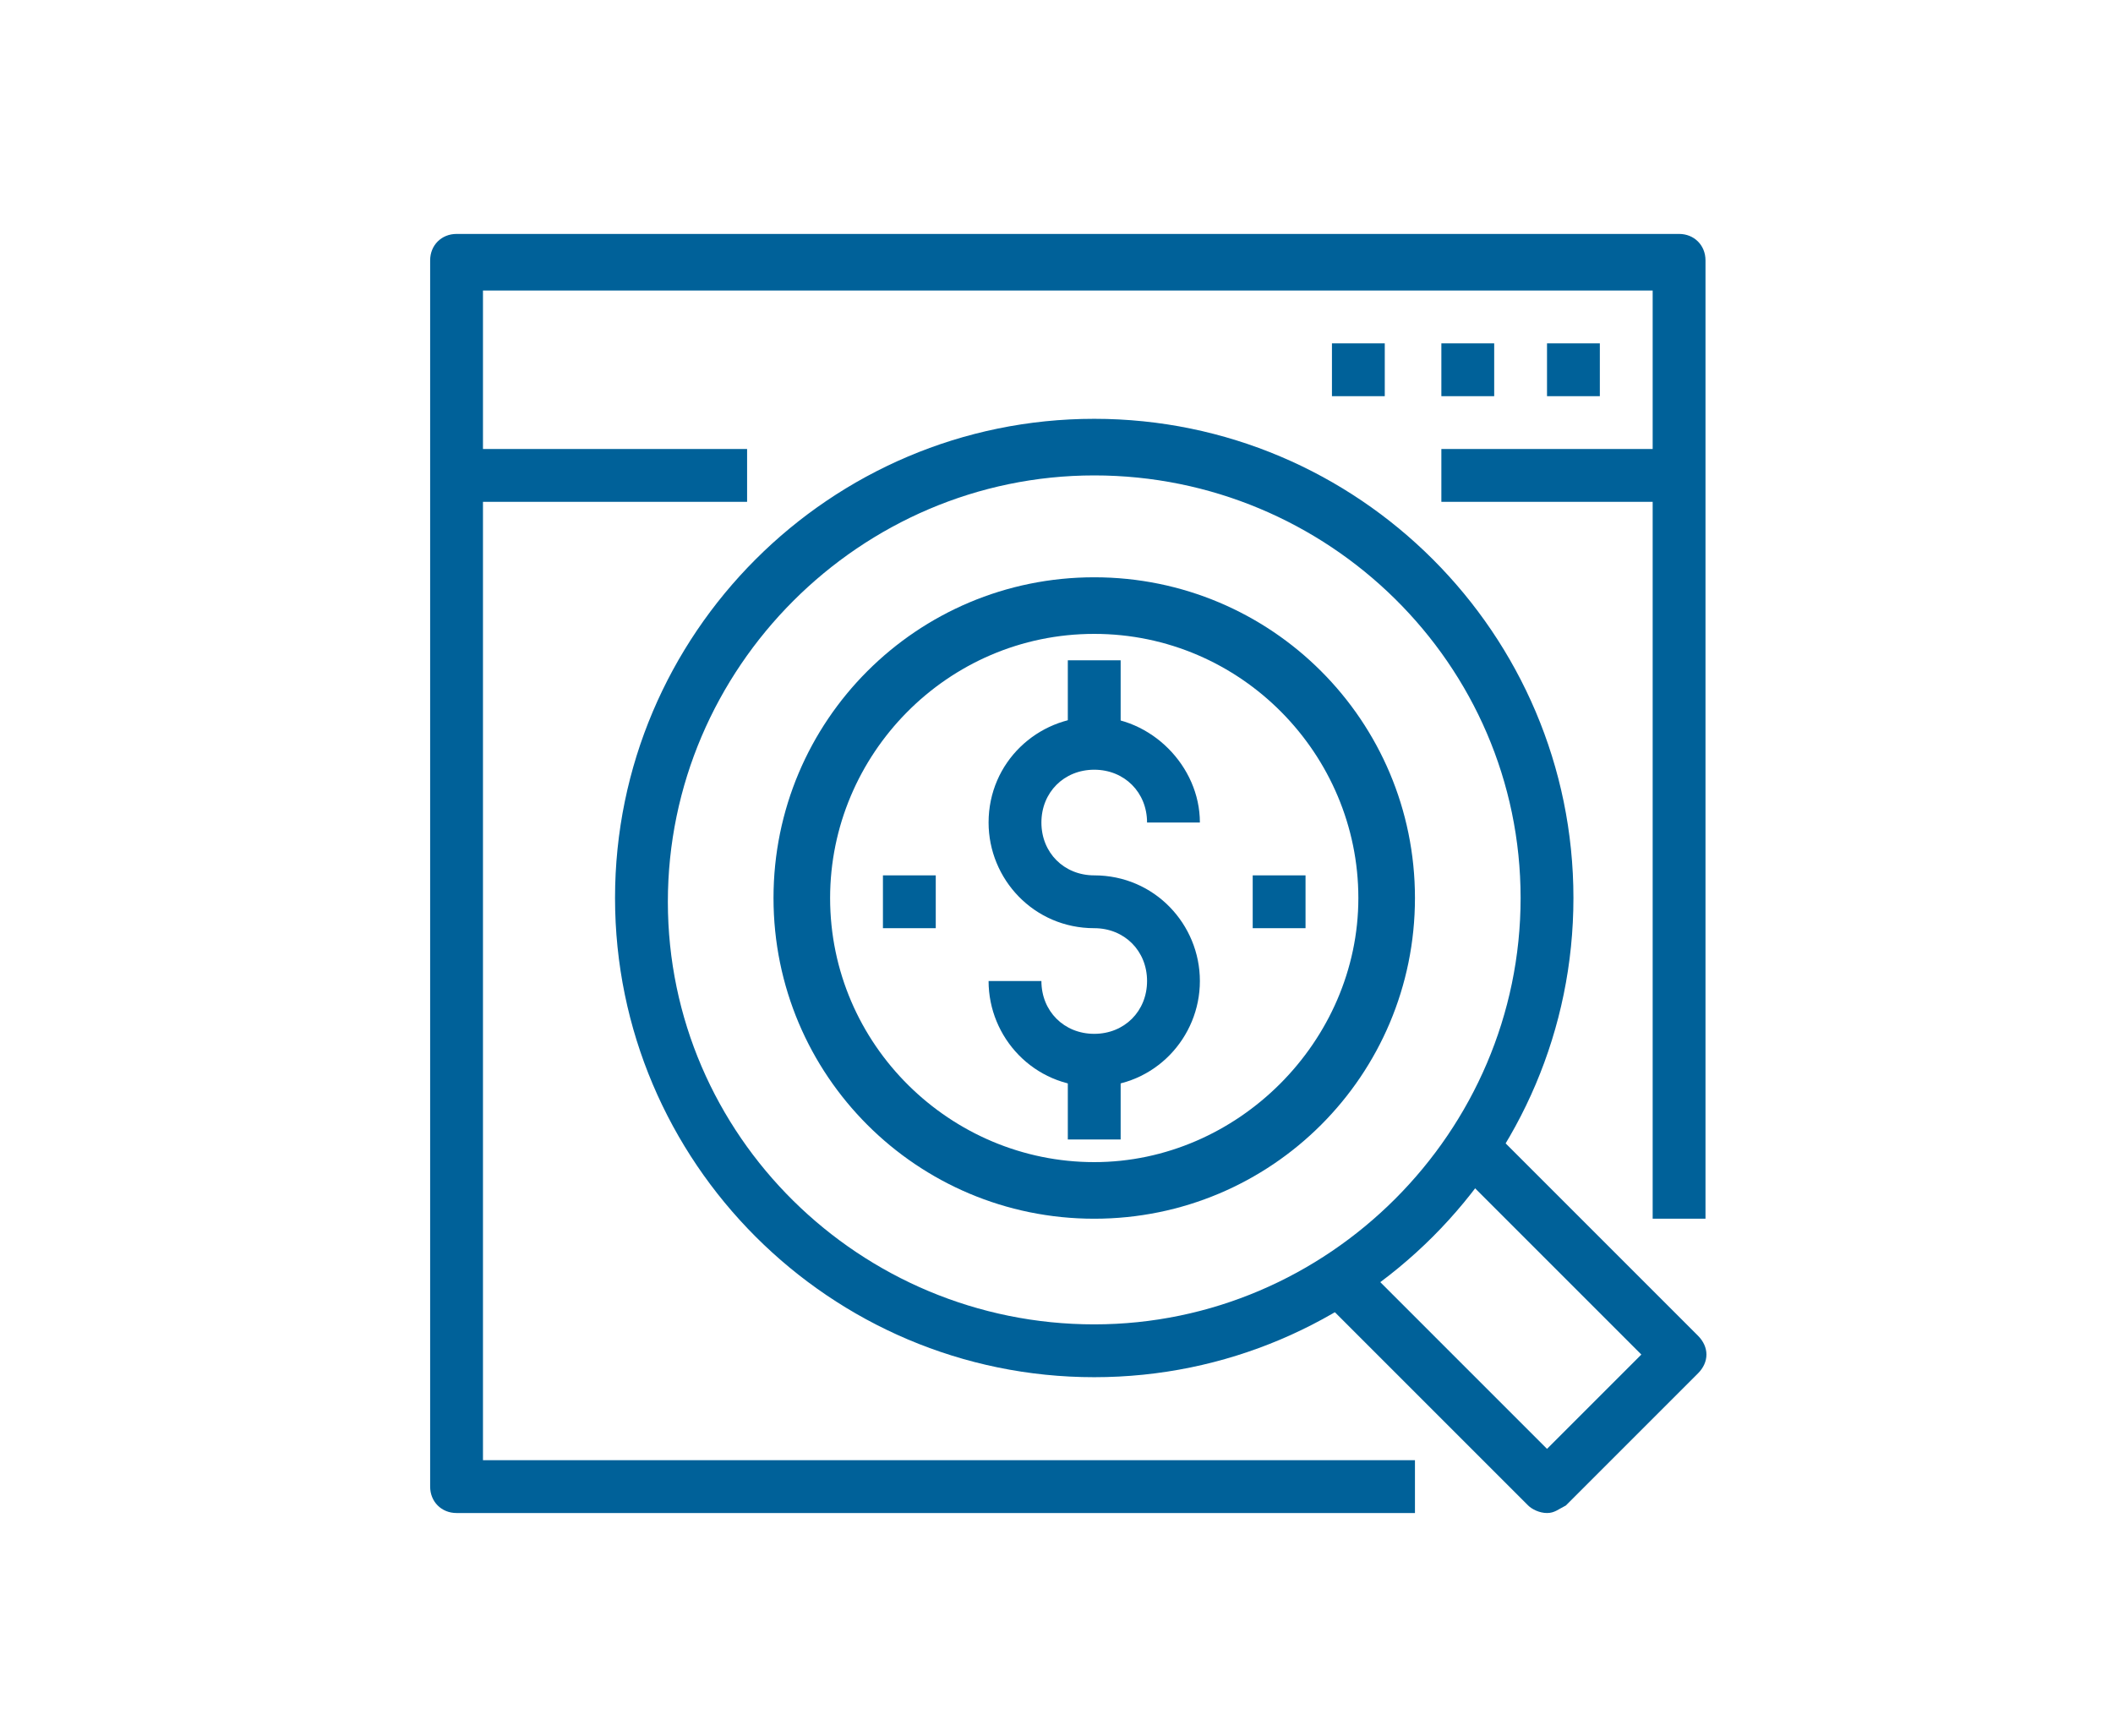
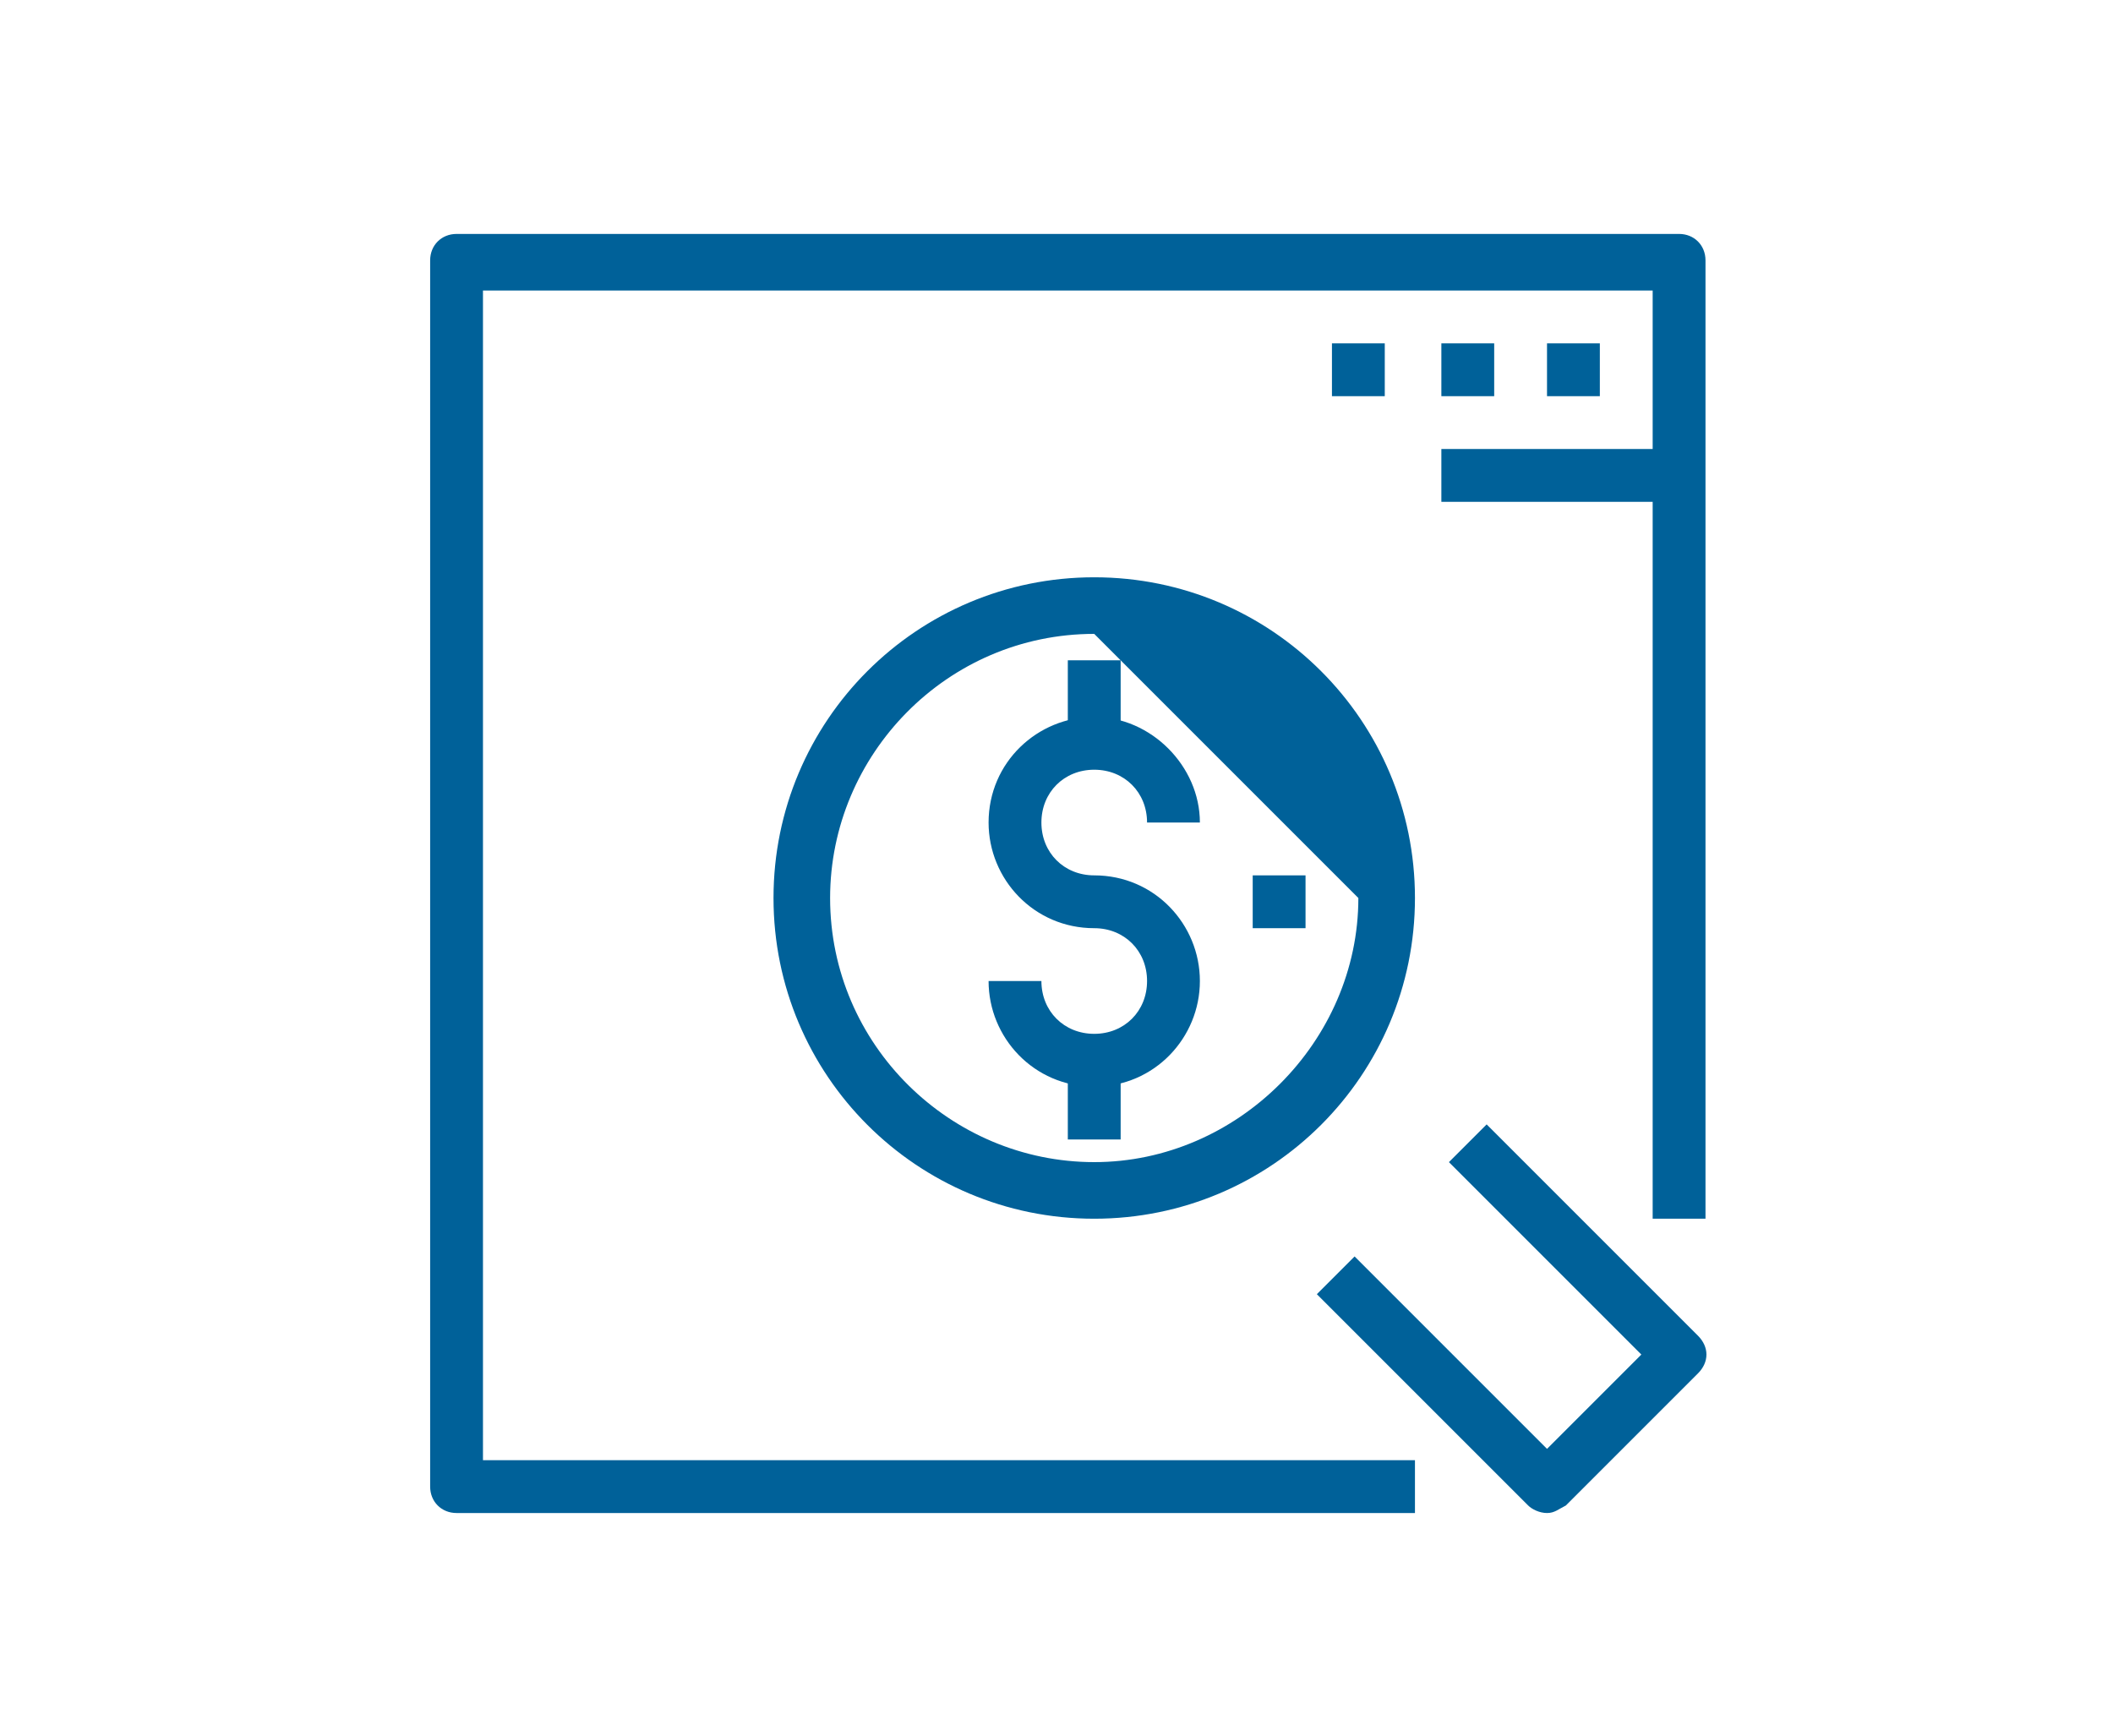
<svg xmlns="http://www.w3.org/2000/svg" version="1.1" x="0px" y="0px" viewBox="0 0 56 46" style="enable-background:new 0 0 56 46;" xml:space="preserve">
  <style type="text/css">
	.st0{fill:url(#SVGID_1_);}
	.st1{fill:#006199;}
	.st2{fill:#FFFFFF;}
	.st3{fill:#393A3C;}
	.st4{fill:#F1592A;}
	.st5{clip-path:url(#SVGID_00000023973691878189705360000004112521000991665555_);}
	.st6{clip-path:url(#SVGID_00000139285635450640913310000012084363744053212804_);}
	.st7{clip-path:url(#SVGID_00000160186943927992202370000012408667143106963631_);}
	.st8{fill:none;stroke:#58585A;stroke-width:2;}
	.st9{fill:#F7F7F7;}
	.st10{clip-path:url(#SVGID_00000001654882353410811570000006184953841230938285_);fill:#FFFFFF;}
	.st11{clip-path:url(#SVGID_00000167379981279582143160000003046555023273165958_);fill:none;stroke:#B2B2B3;stroke-width:0.5;}
	.st12{fill:#231F20;}
	.st13{fill:url(#SVGID_00000155842012159048743270000000678715012118735788_);}
	.st14{clip-path:url(#SVGID_00000182513716175014895190000008495346048841930668_);}
	.st15{clip-path:url(#SVGID_00000083067074207893164610000007730253132920373638_);}
	.st16{clip-path:url(#SVGID_00000146494843548212289250000011989278837156098469_);}
	.st17{clip-path:url(#SVGID_00000008866666225261334060000018383663857618654143_);fill:#FFFFFF;}
	.st18{clip-path:url(#SVGID_00000181806536866590072480000005022836754617652379_);fill:none;stroke:#B2B2B3;stroke-width:0.5;}
</style>
  <g id="Layer_1">
</g>
  <g id="Layer_2">
    <g>
      <path class="st1" d="M37.5,40.1H12.1c-0.4,0-0.7-0.3-0.7-0.7V6.9c0-0.4,0.3-0.7,0.7-0.7h32.4c0.4,0,0.7,0.3,0.7,0.7v25.4h-1.4V7.7    h-31v31h24.7V40.1z" />
    </g>
    <rect x="38.2" y="11.9" class="st1" width="6.3" height="1.4" />
-     <rect x="12.1" y="11.9" class="st1" width="7.7" height="1.4" />
    <rect x="35.3" y="9.1" class="st1" width="1.4" height="1.4" />
    <rect x="38.2" y="9.1" class="st1" width="1.4" height="1.4" />
    <rect x="41" y="9.1" class="st1" width="1.4" height="1.4" />
    <g>
      <path class="st1" d="M41,40.1c-0.2,0-0.4-0.1-0.5-0.2l-5.6-5.6l1-1l5.1,5.1l2.5-2.5l-5.1-5.1l1-1l5.6,5.6c0.3,0.3,0.3,0.7,0,1    l-3.5,3.5C41.3,40,41.2,40.1,41,40.1" />
-       <path class="st1" d="M29,12.6c-6.2,0-11.3,5.1-11.3,11.3S22.8,35.1,29,35.1s11.3-5.1,11.3-11.3S35.2,12.6,29,12.6 M29,36.5    c-7,0-12.7-5.7-12.7-12.7c0-7,5.7-12.7,12.7-12.7c7,0,12.7,5.7,12.7,12.7C41.7,30.8,36,36.5,29,36.5" />
-       <path class="st1" d="M29,16.8c-3.9,0-7,3.2-7,7c0,3.9,3.2,7,7,7s7-3.2,7-7C36,20,32.9,16.8,29,16.8 M29,32.3    c-4.7,0-8.5-3.8-8.5-8.5c0-4.7,3.8-8.5,8.5-8.5s8.5,3.8,8.5,8.5C37.5,28.5,33.7,32.3,29,32.3" />
+       <path class="st1" d="M29,16.8c-3.9,0-7,3.2-7,7c0,3.9,3.2,7,7,7s7-3.2,7-7M29,32.3    c-4.7,0-8.5-3.8-8.5-8.5c0-4.7,3.8-8.5,8.5-8.5s8.5,3.8,8.5,8.5C37.5,28.5,33.7,32.3,29,32.3" />
      <path class="st1" d="M29,28.8c-1.6,0-2.8-1.3-2.8-2.8h1.4c0,0.8,0.6,1.4,1.4,1.4c0.8,0,1.4-0.6,1.4-1.4c0-0.8-0.6-1.4-1.4-1.4    c-1.6,0-2.8-1.3-2.8-2.8c0-1.6,1.3-2.8,2.8-2.8s2.8,1.3,2.8,2.8h-1.4c0-0.8-0.6-1.4-1.4-1.4c-0.8,0-1.4,0.6-1.4,1.4    c0,0.8,0.6,1.4,1.4,1.4c1.6,0,2.8,1.3,2.8,2.8C31.8,27.5,30.6,28.8,29,28.8" />
    </g>
    <rect x="28.3" y="28.1" class="st1" width="1.4" height="2.1" />
    <rect x="28.3" y="17.5" class="st1" width="1.4" height="2.1" />
    <rect x="33.2" y="23.2" class="st1" width="1.4" height="1.4" />
-     <rect x="23.4" y="23.2" class="st1" width="1.4" height="1.4" />
  </g>
</svg>